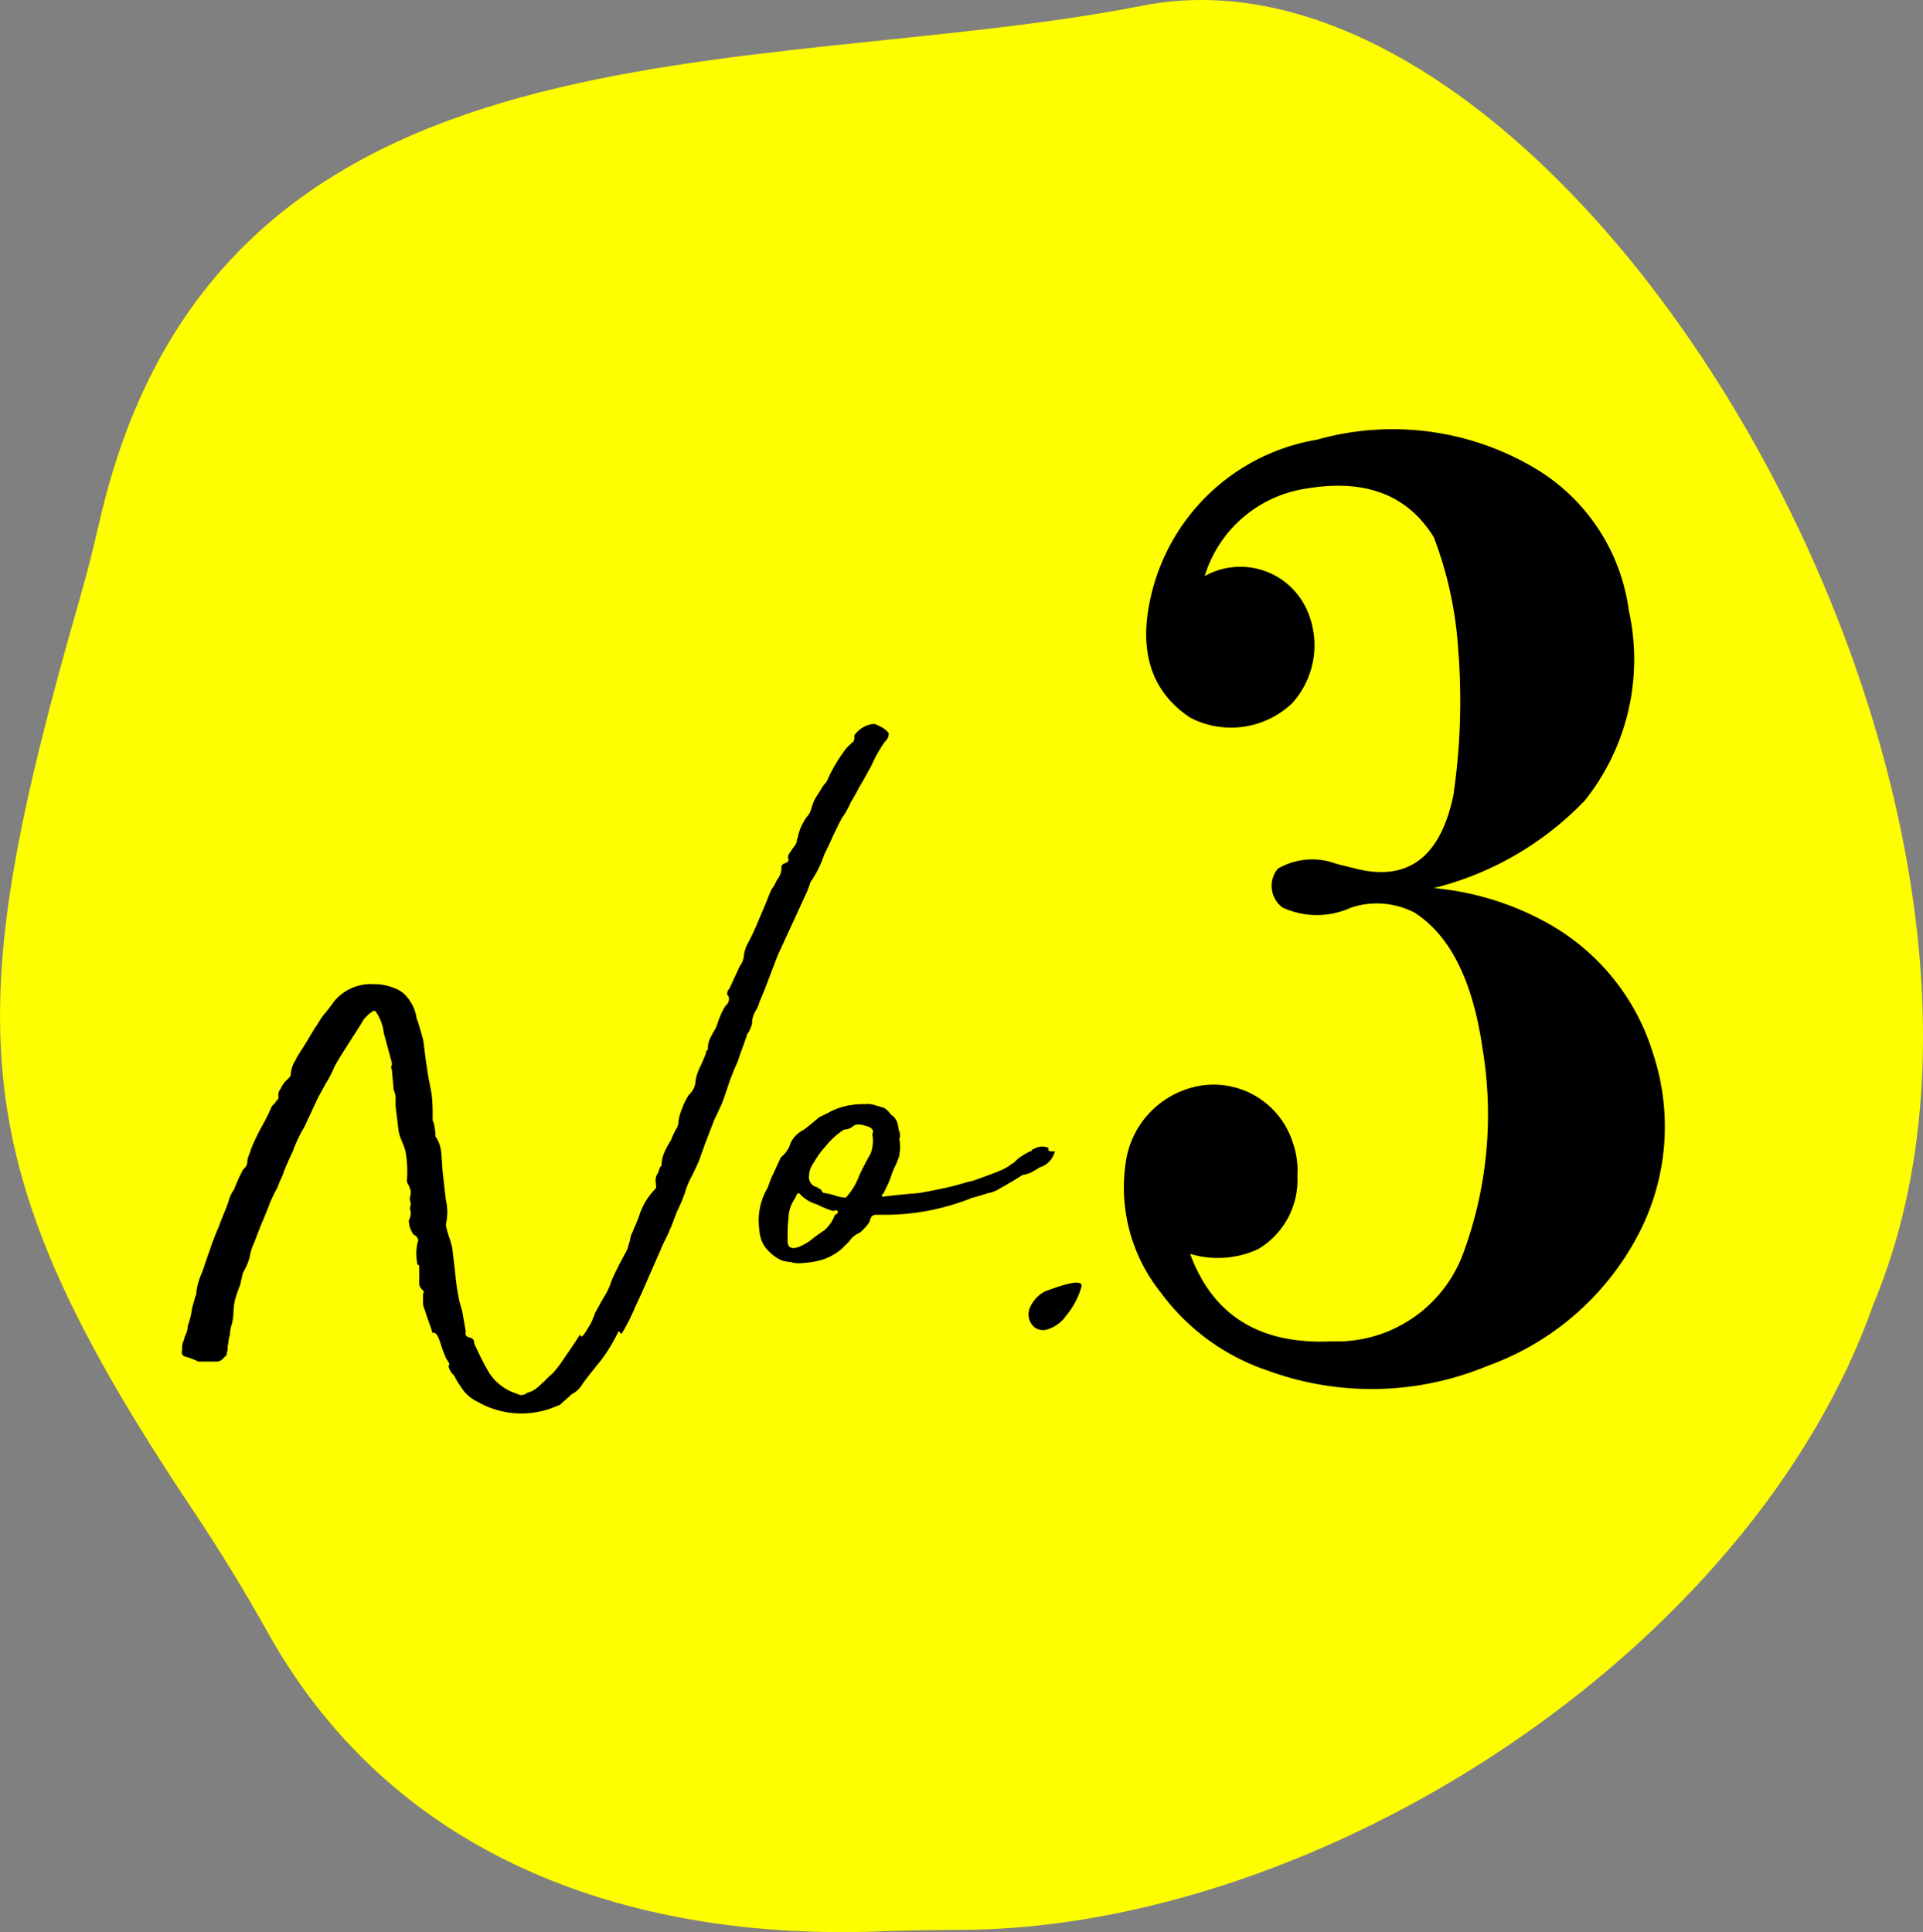
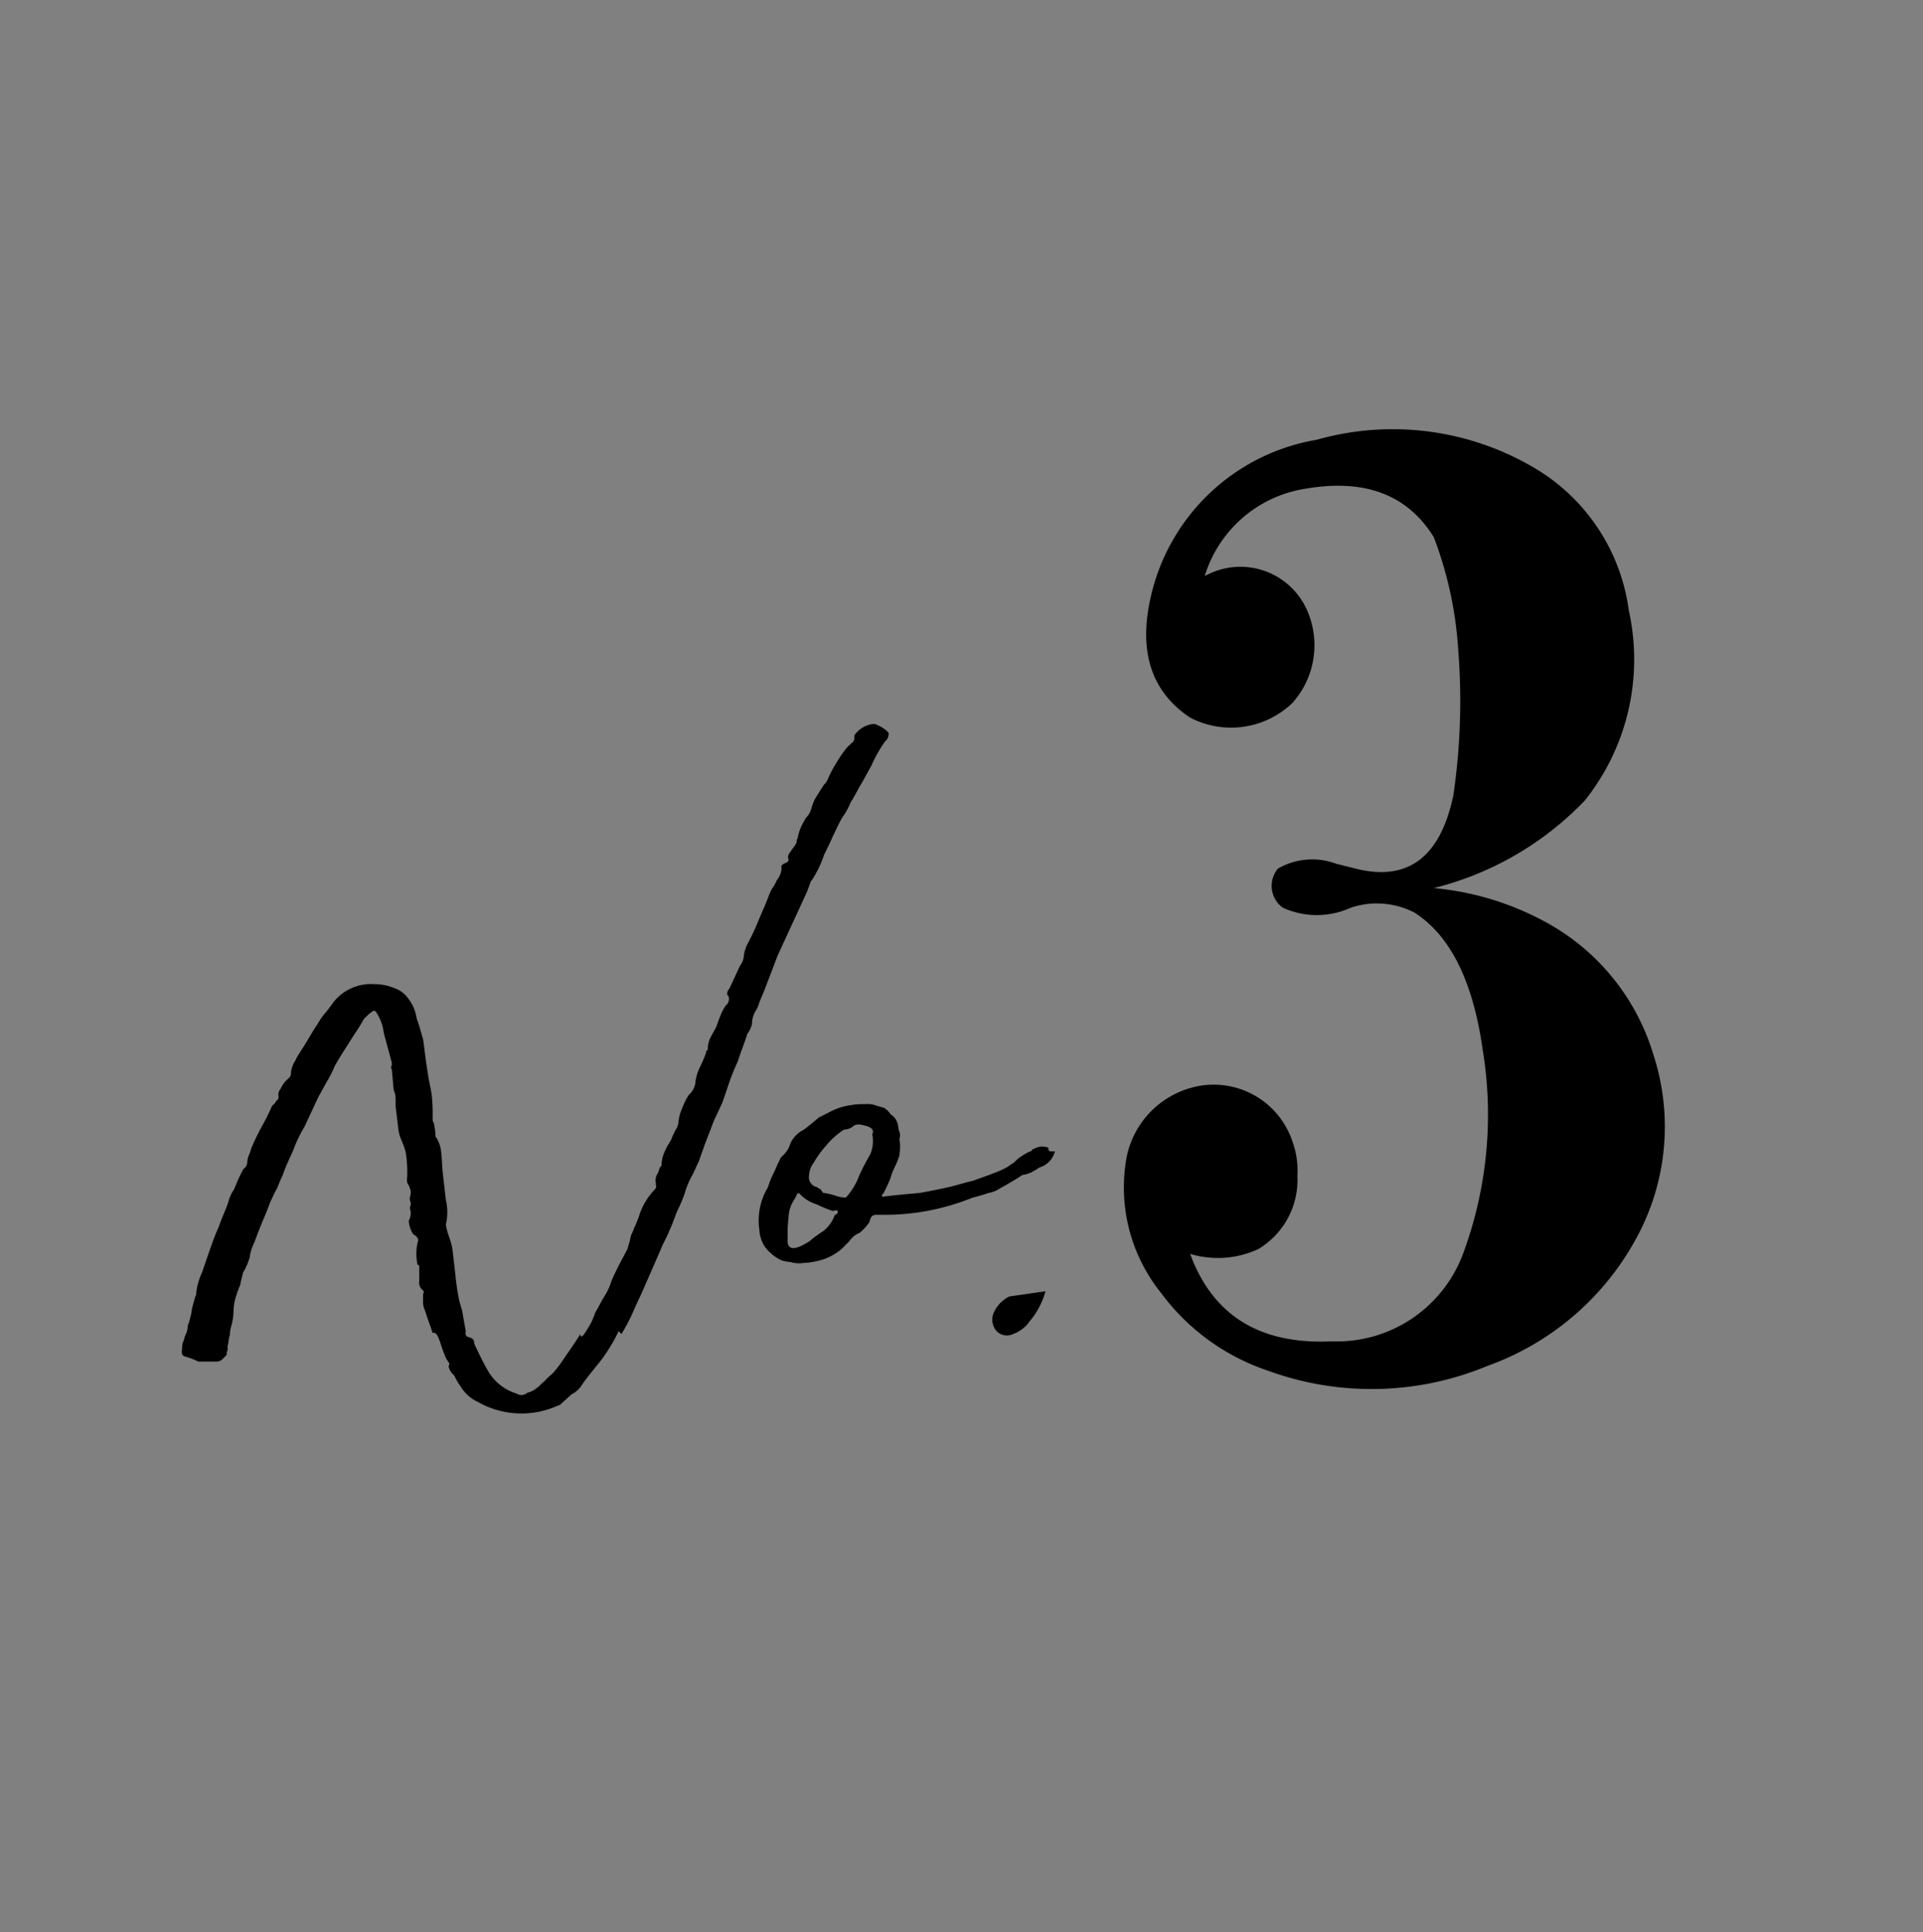
<svg xmlns="http://www.w3.org/2000/svg" width="68.005" height="68.336" viewBox="0 0 68.005 68.336">
  <rect x="0" y="0" width="68.005" height="68.336" fill="#808080" stroke="none" />
  <g id="グループ_25" data-name="グループ 25" transform="translate(-12.571 -3586)">
-     <path id="パス_23" data-name="パス 23" d="M66.268,46.089C73.751,28.135,55.555-2.778,40.409.2,26.676,2.9,7.766.1,3.537,18.369c-.208.9-.428,1.8-.682,2.684C-1.488,36.159-1.4,41.1,6.814,53.4q1.434,2.147,2.7,4.416C14.1,65.96,22.615,68.634,31.124,68.31c.961-.037,1.922-.049,2.884-.054C46.632,68.2,61.9,58.493,66.268,46.089" transform="translate(12.571 3586)" fill="#fffe00" />
    <g id="グループ_24" data-name="グループ 24" transform="translate(-1816 36.24)">
      <path id="パス_24" data-name="パス 24" d="M1.687,50.91c-.034.134-.034.235-.067.368v.134a.366.366,0,0,0-.033.168l-.134.134a.291.291,0,0,1-.2.1H.581a2.346,2.346,0,0,0-.435-.168c-.134-.033-.168-.1-.134-.268a.733.733,0,0,1,.034-.268c.033-.033.033-.1.066-.2a.759.759,0,0,0,.1-.368,2.086,2.086,0,0,0,.1-.335c.034-.1.034-.235.067-.335.033-.134.067-.234.1-.368.033-.034.033-.067.033-.134a2.422,2.422,0,0,1,.2-.7c.1-.268.167-.5.268-.77a9.317,9.317,0,0,1,.335-.871c.1-.3.235-.569.335-.871a1.278,1.278,0,0,1,.2-.435c.067-.167.134-.335.2-.468l.1-.2c.033-.066.1-.1.134-.167a.364.364,0,0,0,.034-.168.865.865,0,0,1,.067-.234,1.478,1.478,0,0,0,.067-.2,8.028,8.028,0,0,1,.368-.77,7.539,7.539,0,0,0,.368-.736l.1-.1c.034-.034.034-.067.067-.1.033,0,.067-.067.067-.134a.3.3,0,0,1,.067-.268,1.168,1.168,0,0,1,.168-.268c.134-.134.2-.168.2-.268a.986.986,0,0,1,.067-.3c.034-.1.1-.168.134-.268.1-.168.235-.368.335-.536l.3-.5c.1-.134.2-.335.335-.5a4.943,4.943,0,0,0,.335-.435,1.683,1.683,0,0,1,1.44-.636,1.75,1.75,0,0,1,.7.134.988.988,0,0,1,.5.368,1.451,1.451,0,0,1,.3.7c.1.268.167.536.234.77.034.234.067.536.1.77l.067.435c.033.234.1.5.134.737a6.211,6.211,0,0,1,.033.77c0,.1,0,.2.034.2a2.256,2.256,0,0,1,.067.5,1.179,1.179,0,0,1,.2.536c.033.3.033.569.067.837.034.3.067.6.1.871a1.905,1.905,0,0,1,0,.87c.034.3.2.6.235.9s.067.569.1.871a8.366,8.366,0,0,0,.134.9c.033.168.1.3.134.536.033.2.067.368.1.569-.067.335.3.1.3.435.134.3.3.636.469.937a1.772,1.772,0,0,0,1.038.837.3.3,0,0,0,.369-.033.79.79,0,0,0,.335-.168c.1-.066.167-.167.268-.234.134-.167.268-.234.368-.368a4.16,4.16,0,0,0,.3-.4c.2-.3.4-.569.6-.9.033.234.2-.1.368-.369a1.58,1.58,0,0,0,.1-.234c.033-.033.033-.1.067-.167.1-.168.2-.368.3-.536a2.244,2.244,0,0,0,.268-.569c.067-.167.167-.368.268-.569s.2-.369.3-.57l.067-.234c.034-.1.034-.168.067-.268a1.636,1.636,0,0,0,.1-.234,1.614,1.614,0,0,0,.1-.234,2.326,2.326,0,0,0,.1-.268,2.372,2.372,0,0,1,.536-.871.147.147,0,0,0,.033-.167v-.067a.457.457,0,0,1,.067-.335c.033-.033.033-.1.067-.167,0-.034.034-.067.067-.1a1.18,1.18,0,0,1,.1-.469,2.749,2.749,0,0,1,.235-.435,3.206,3.206,0,0,1,.167-.368.541.541,0,0,0,.1-.3,1.578,1.578,0,0,1,.134-.469,2.033,2.033,0,0,1,.235-.469.7.7,0,0,0,.234-.5,1.746,1.746,0,0,1,.167-.5c.067-.134.134-.3.2-.469a.122.122,0,0,1,.034-.1c.033,0,.033-.034.033-.067a.89.89,0,0,1,.1-.4c.067-.134.134-.235.2-.368L19,39.694c.034-.067.067-.168.1-.235a1.979,1.979,0,0,1,.134-.234.3.3,0,0,0,.1-.335c-.067-.033-.067-.167.033-.268l.369-.8a.659.659,0,0,0,.134-.3,1.26,1.26,0,0,1,.168-.536,8.594,8.594,0,0,0,.368-.8c.1-.234.234-.536.335-.8a2.063,2.063,0,0,1,.134-.3,1.348,1.348,0,0,0,.168-.3.7.7,0,0,0,.167-.435c-.033-.067.034-.134.134-.168s.134-.1.1-.167a.25.25,0,0,1,.034-.168c.1-.134.134-.2.167-.234a.735.735,0,0,0,.1-.168c0-.067,0-.1.033-.134a1.706,1.706,0,0,1,.134-.435,3.1,3.1,0,0,1,.167-.3.728.728,0,0,0,.168-.268,2.9,2.9,0,0,1,.1-.3,1.453,1.453,0,0,1,.134-.235c.1-.167.168-.268.234-.368a.514.514,0,0,0,.134-.2,4.37,4.37,0,0,1,.3-.569,5.126,5.126,0,0,1,.368-.536l.1-.1c.034,0,.034-.033.067-.067.033,0,.067-.034.1-.134v-.134a.962.962,0,0,1,.636-.4c.1,0,.134,0,.167.034a1.116,1.116,0,0,1,.335.2c.067.067.1.1.067.168,0,.067-.034.134-.134.234a4.966,4.966,0,0,0-.469.837c-.134.235-.268.5-.435.77-.1.2-.2.368-.3.536a2.552,2.552,0,0,1-.3.536c-.134.235-.234.469-.335.67-.1.234-.2.435-.3.636a3.769,3.769,0,0,1-.435.9.256.256,0,0,0-.067.134c-.034.1-.067.168-.1.268L21.073,37.45,20.6,38.689l-.168.4a1.227,1.227,0,0,1-.167.368.928.928,0,0,0-.1.435c-.034.067-.034.1-.067.168a.707.707,0,0,1-.1.167c-.1.335-.234.636-.335.971a7.827,7.827,0,0,0-.368.938c-.067.2-.134.4-.2.569-.1.2-.168.368-.268.569l-.335.871c-.067.2-.134.368-.2.569-.067.134-.134.3-.234.5a2.8,2.8,0,0,0-.268.636,5.166,5.166,0,0,1-.268.636c-.1.235-.168.469-.268.67-.1.268-.234.469-.335.736l-.6,1.373c-.1.234-.235.5-.335.736a6.678,6.678,0,0,1-.435.838l-.1-.1a6.147,6.147,0,0,1-.6,1c-.235.3-.469.569-.7.9a.868.868,0,0,1-.368.335c-.134.134-.268.234-.4.368l-.168.067a3.111,3.111,0,0,1-2.745-.168,1.377,1.377,0,0,1-.6-.536,2.469,2.469,0,0,1-.235-.4.568.568,0,0,1-.2-.335.1.1,0,0,0,0-.134c-.033-.033-.033-.067-.067-.1-.235-.468-.268-1-.5-.937-.067-.235-.168-.469-.268-.8a.662.662,0,0,1-.067-.3v-.268c.033-.067.033-.1,0-.134a.343.343,0,0,1-.134-.335v-.536c-.034-.033-.067-.033-.067-.067a1.916,1.916,0,0,1-.033-.435,1.455,1.455,0,0,1,.066-.4.265.265,0,0,0-.167-.2.9.9,0,0,1-.168-.5.51.51,0,0,0,.034-.435.5.5,0,0,0,.034-.2.361.361,0,0,1-.034-.167.651.651,0,0,0,.034-.235,1.328,1.328,0,0,0-.067-.2.283.283,0,0,1-.066-.2,4.082,4.082,0,0,0-.034-.9c-.033-.3-.234-.569-.268-.871l-.1-.837v-.3a.783.783,0,0,0-.067-.268l-.067-.736a.1.1,0,0,1,0-.134v-.1L7.144,40.2a1.648,1.648,0,0,0-.268-.737.083.083,0,0,0-.134-.033c-.034.033-.1.067-.134.1l-.168.168c-.167.3-.335.536-.5.8s-.368.569-.535.871a4.008,4.008,0,0,1-.268.536c-.1.168-.2.368-.3.536l-.5,1.071a4.779,4.779,0,0,0-.4.838c-.134.3-.268.569-.368.871-.067.134-.134.3-.2.468-.1.168-.168.335-.234.469-.1.268-.168.435-.268.67s-.2.5-.3.77a1.687,1.687,0,0,0-.168.536,2.335,2.335,0,0,1-.234.536c-.033.134-.067.268-.1.435a4.175,4.175,0,0,0-.168.469,1.962,1.962,0,0,0-.067.435,2.013,2.013,0,0,1-.067.5,1.455,1.455,0,0,0-.066.4" transform="translate(1835 3546.102)" />
      <path id="パス_25" data-name="パス 25" d="M62.5,68.948a2.332,2.332,0,0,1-.167.435,2.684,2.684,0,0,0-.168.435,5.4,5.4,0,0,1-.234.5.033.033,0,0,1-.033.034.063.063,0,0,0,0,.1c.5-.067.937-.1,1.306-.134q.553-.1,1-.2c.3-.067.6-.168.9-.235.268-.1.569-.2.9-.335a2.967,2.967,0,0,0,.335-.167c.034-.033.1-.067.134-.1.034,0,.1-.067.2-.167a2.663,2.663,0,0,1,.435-.268c.034,0,.034,0,.067-.033,0-.034,0-.034.033-.034a.739.739,0,0,1,.268-.1.655.655,0,0,1,.268.033c.033.033.033.067,0,.067s0,0,.033.034c0,.033.034.033.134.033.067,0,.1,0,.067.034a.778.778,0,0,1-.536.535c-.134.1-.234.134-.268.168a1.361,1.361,0,0,1-.335.1c-.3.2-.5.3-.6.368-.134.067-.234.134-.3.168a1.061,1.061,0,0,1-.3.1c-.1.034-.3.1-.569.168a8.473,8.473,0,0,1-1.44.435,8.159,8.159,0,0,1-1.707.168h-.3c-.1.034-.134.067-.134.1-.033.034-.033.1-.067.168a1.827,1.827,0,0,1-.335.368.785.785,0,0,0-.369.3l-.268.268a1.991,1.991,0,0,1-.636.368,2.862,2.862,0,0,1-.737.134,1.03,1.03,0,0,1-.435-.033,1.354,1.354,0,0,1-.335-.067,1.577,1.577,0,0,1-.569-.468,1.169,1.169,0,0,1-.2-.6,2.281,2.281,0,0,1,.3-1.507,3.684,3.684,0,0,1,.168-.435c.034-.067.1-.2.168-.368l.1-.2c0-.034.033-.067.067-.1a.955.955,0,0,0,.3-.469,1.035,1.035,0,0,1,.469-.469c.134-.1.3-.234.536-.435l.335-.167a2.26,2.26,0,0,1,.8-.268,2.539,2.539,0,0,1,.5-.033.839.839,0,0,1,.335.033c.1.034.235.067.335.1a.785.785,0,0,1,.235.234.538.538,0,0,1,.234.3c.034.1.034.234.067.3a.364.364,0,0,1,0,.268,1.322,1.322,0,0,1,0,.536m-3.181,3.08a4.771,4.771,0,0,1,.5-.368,1.25,1.25,0,0,0,.4-.57h.034l.067-.067v-.067c-.034-.033-.067-.033-.168,0a4.038,4.038,0,0,1-.569-.234,1.325,1.325,0,0,1-.6-.368.063.063,0,0,0-.1,0,1.1,1.1,0,0,1-.1.2,1.182,1.182,0,0,0-.2.636,4.517,4.517,0,0,0-.033.636v.1c-.033.4.2.469.77.1M61.3,67.944c-.234-.067-.368-.067-.468.033a.541.541,0,0,1-.3.1,2.677,2.677,0,0,0-.636.569,3.4,3.4,0,0,0-.435.6.8.8,0,0,0-.168.468.355.355,0,0,0,.3.4c0,.033.033.033.1.066.033.034.067.1.1.134a2.225,2.225,0,0,1,.435.1,1.145,1.145,0,0,0,.369.067,2.35,2.35,0,0,0,.468-.77,8.049,8.049,0,0,1,.4-.77,1.265,1.265,0,0,0,.066-.7c.067-.134,0-.235-.234-.3" transform="translate(1797.888 3521.635)" />
-       <path id="パス_26" data-name="パス 26" d="M84.971,85.277q1.293-.491,1.282-.189a2.767,2.767,0,0,1-.591,1.1.27.27,0,0,1-.045.067,1.306,1.306,0,0,1-.6.379.5.5,0,0,1-.491-.134.615.615,0,0,1-.1-.658,1.179,1.179,0,0,1,.547-.569" transform="translate(1780.572 3510.152)" />
+       <path id="パス_26" data-name="パス 26" d="M84.971,85.277a2.767,2.767,0,0,1-.591,1.1.27.27,0,0,1-.045.067,1.306,1.306,0,0,1-.6.379.5.5,0,0,1-.491-.134.615.615,0,0,1-.1-.658,1.179,1.179,0,0,1,.547-.569" transform="translate(1780.572 3510.152)" />
      <path id="パス_27" data-name="パス 27" d="M96.181,29.132q1.2,3.277,5,3.1a4.762,4.762,0,0,0,4.654-3.1,14.165,14.165,0,0,0,.69-7.24q-.517-3.62-2.414-4.827a2.9,2.9,0,0,0-2.241-.172,2.9,2.9,0,0,1-2.413,0,.954.954,0,0,1-.172-1.379,2.418,2.418,0,0,1,2.068-.172l.69.172q2.755.691,3.447-2.586a22.9,22.9,0,0,0,.172-5.172,13.512,13.512,0,0,0-.862-3.965q-1.382-2.238-4.482-1.724a4.439,4.439,0,0,0-3.62,3.1,2.578,2.578,0,0,1,3.62,1.207A3.062,3.062,0,0,1,99.8,9.653a3.132,3.132,0,0,1-3.62.517Q94.113,8.793,94.8,5.861A7.254,7.254,0,0,1,100.663.344a9.85,9.85,0,0,1,7.757,1.034,6.907,6.907,0,0,1,3.275,5,8,8,0,0,1-1.552,6.723,11.107,11.107,0,0,1-5.344,3.1,10.164,10.164,0,0,1,3.965,1.207,7.921,7.921,0,0,1,3.792,4.654,8.224,8.224,0,0,1-.517,6.378A9.715,9.715,0,0,1,106.7,33.1a10.671,10.671,0,0,1-7.758.172,7.761,7.761,0,0,1-3.792-2.758,5.946,5.946,0,0,1-1.207-4.827,3.2,3.2,0,0,1,2.241-2.413,2.934,2.934,0,0,1,3.62,1.9,3,3,0,0,1,.172,1.207,2.849,2.849,0,0,1-1.379,2.586,3.4,3.4,0,0,1-2.414.172" transform="translate(1774.476 3564.969)" />
    </g>
  </g>
</svg>